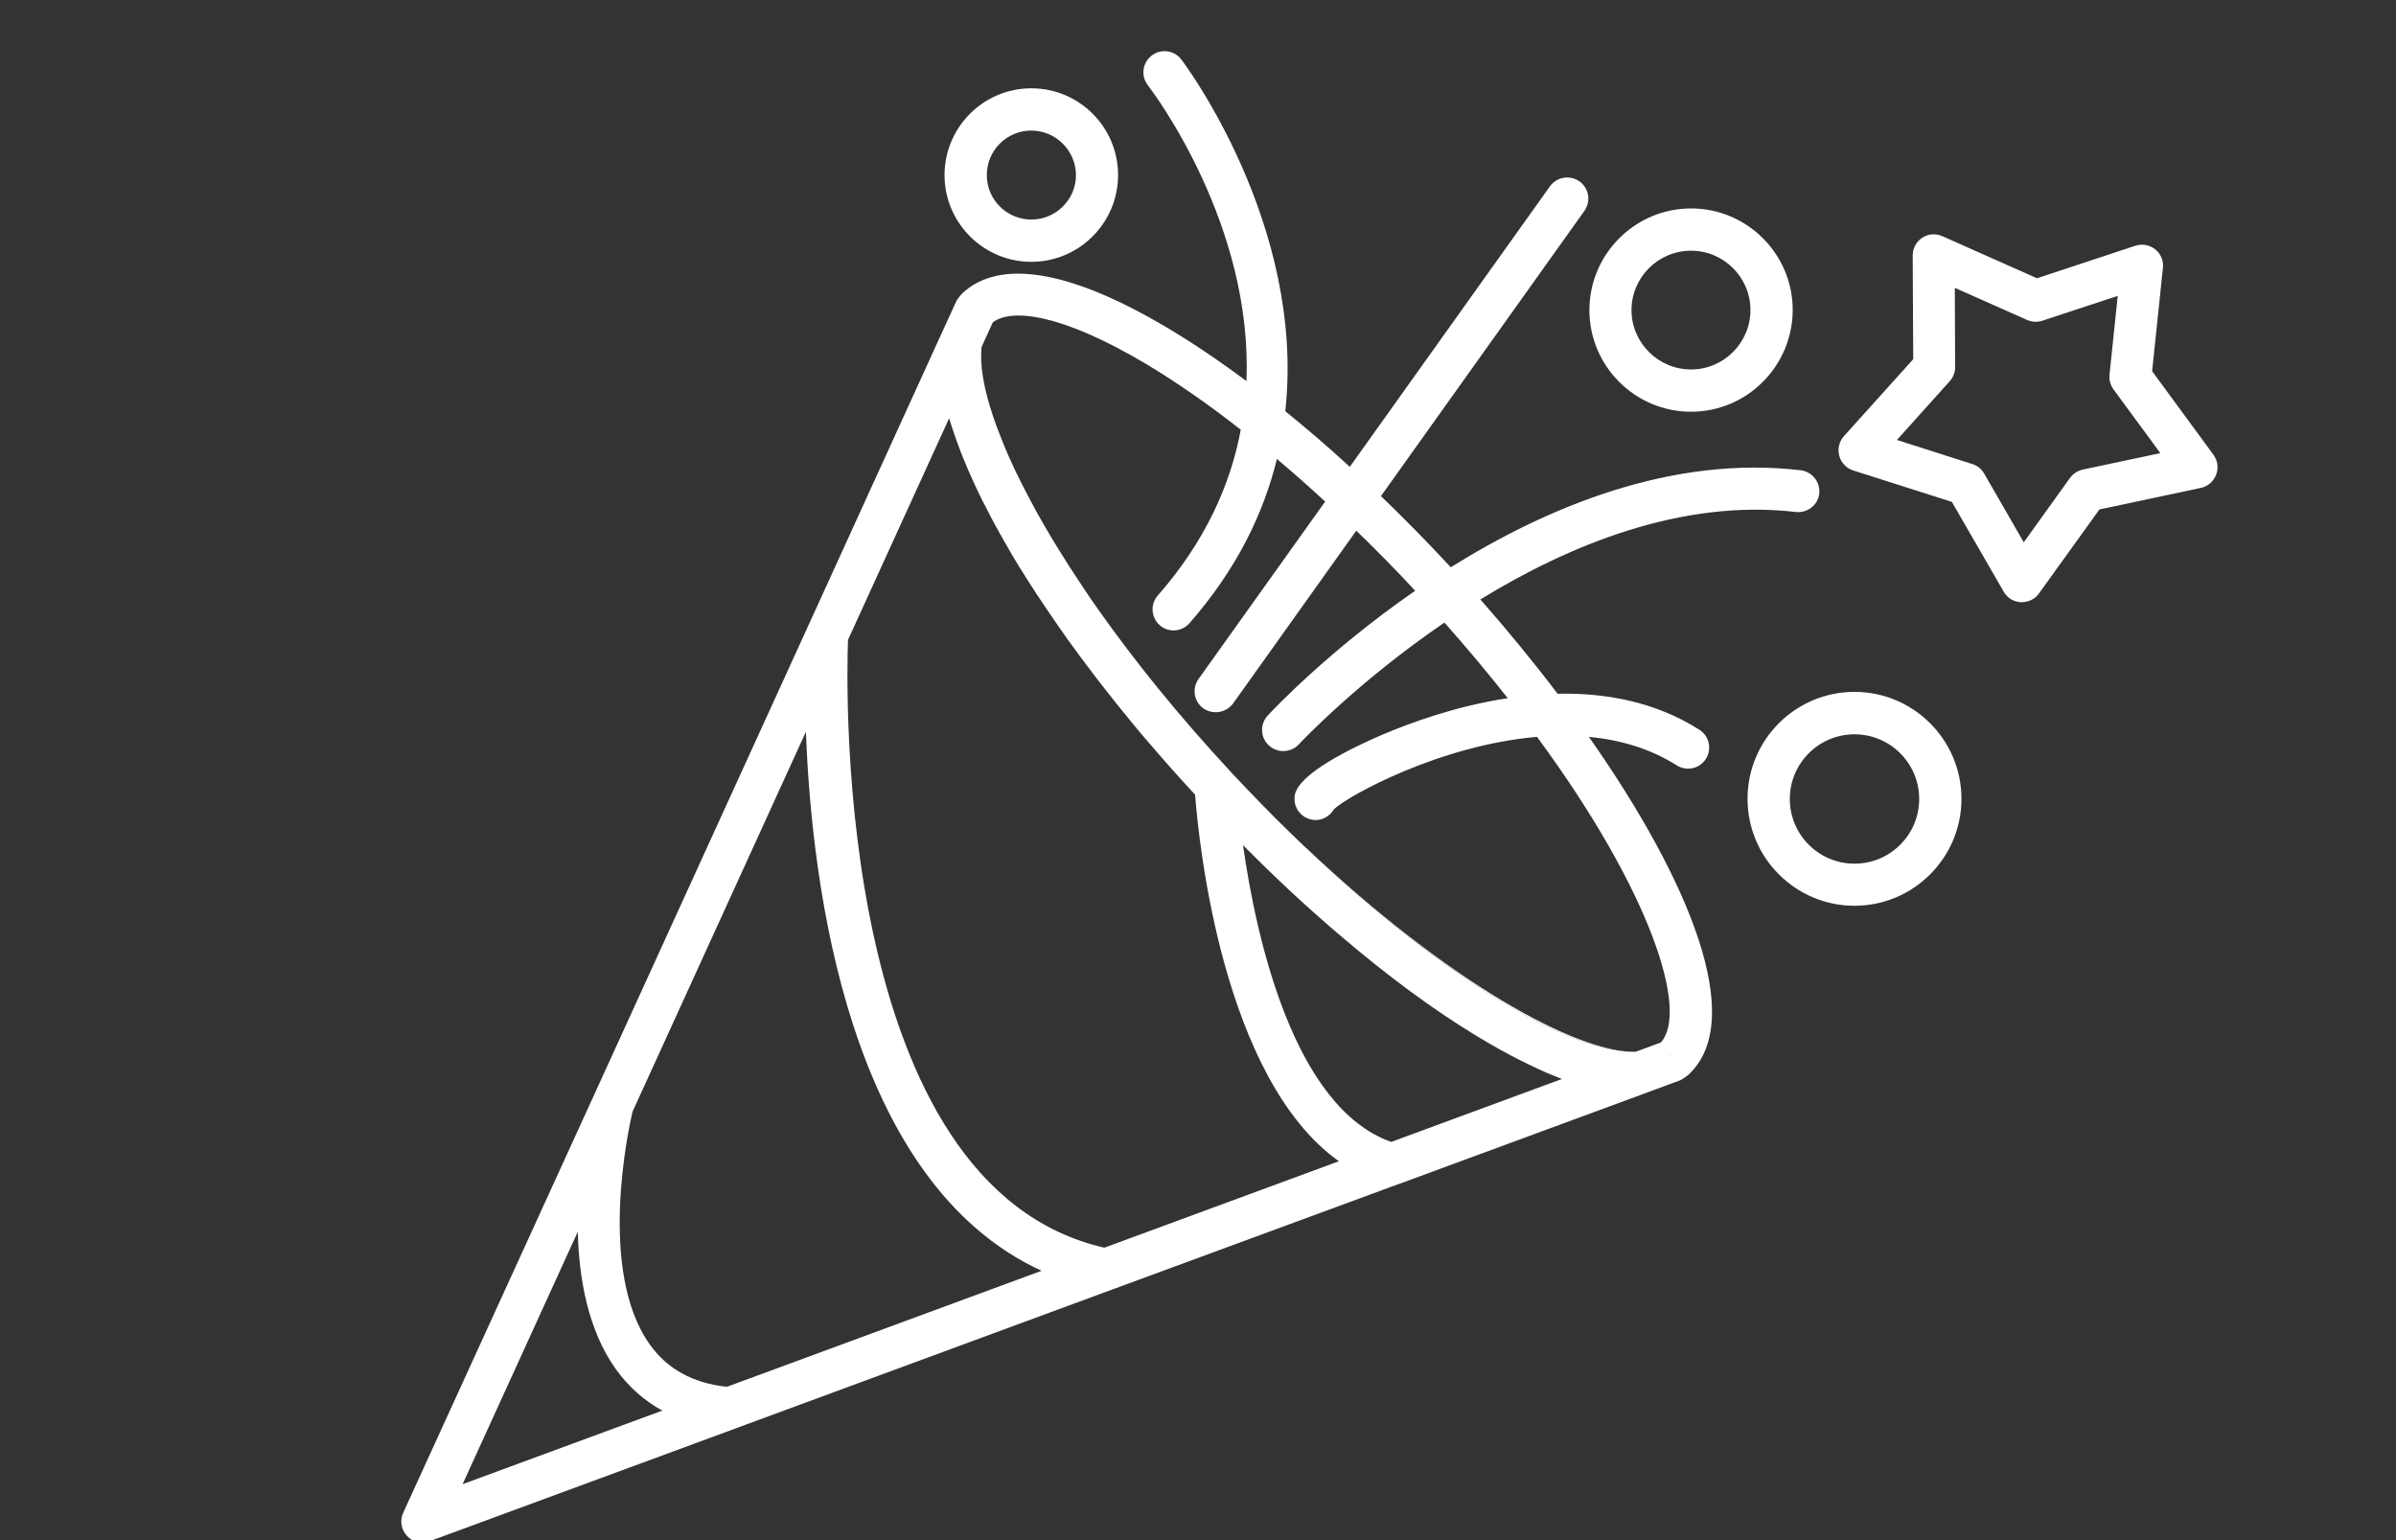
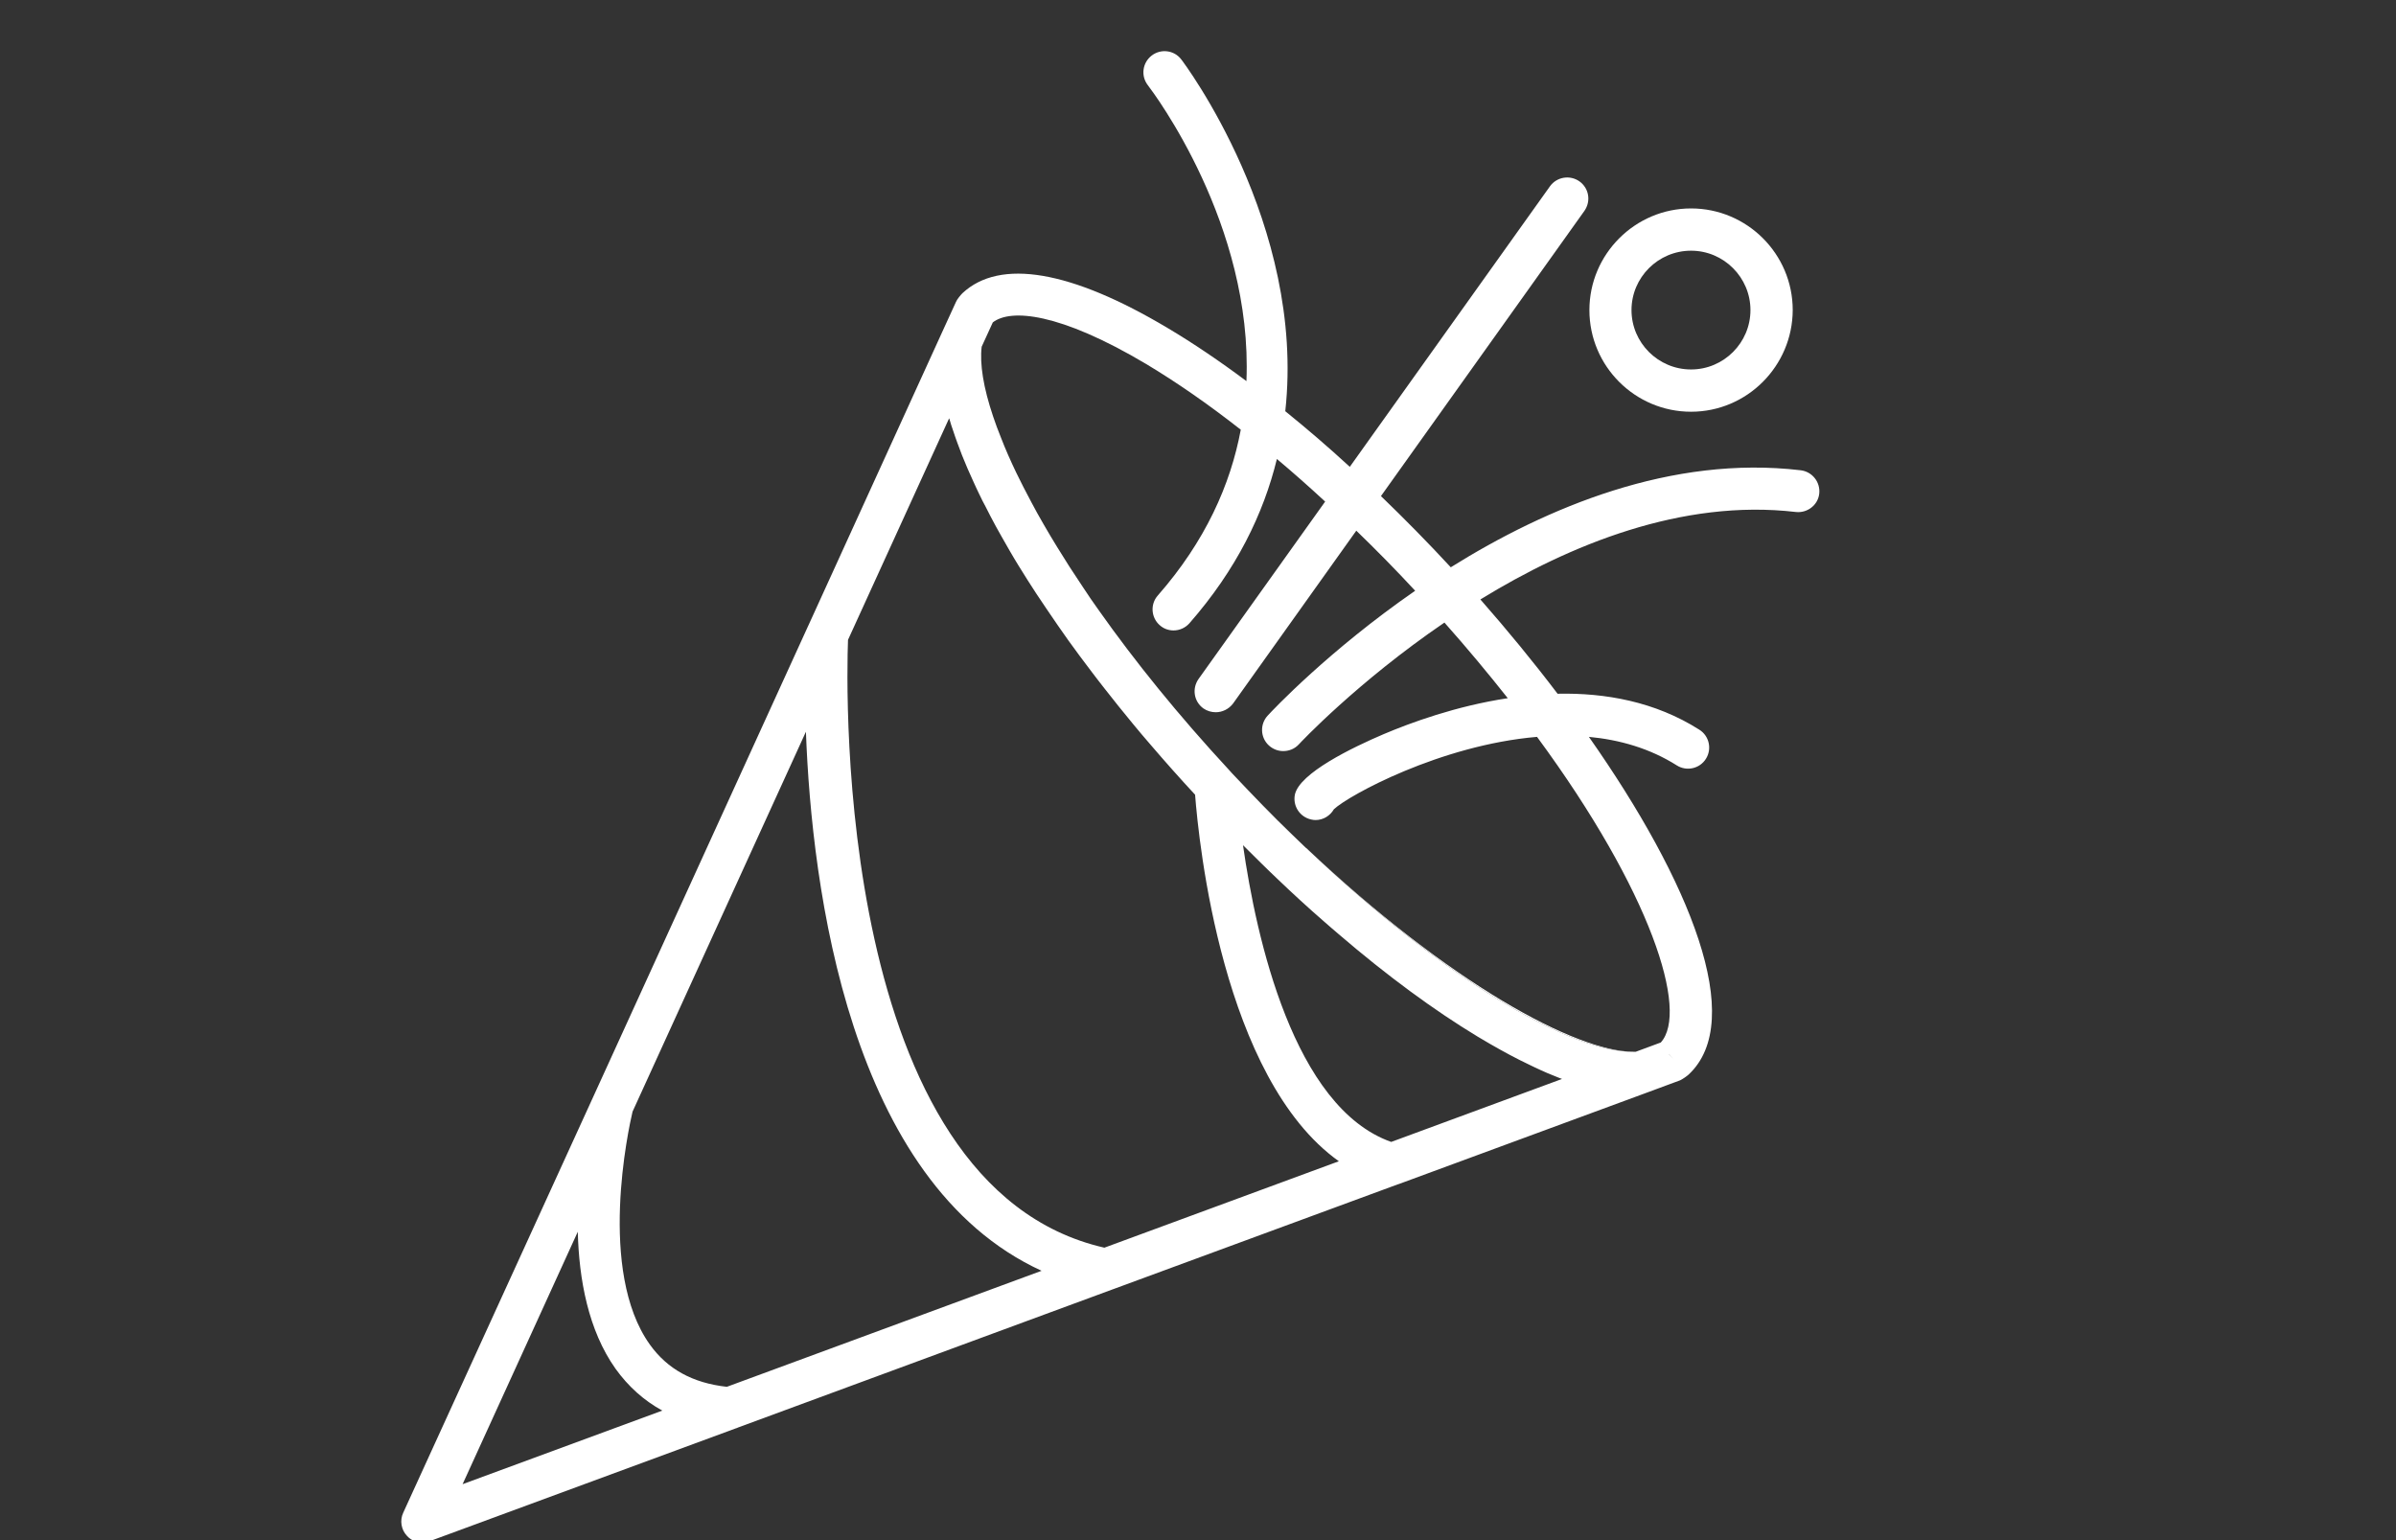
<svg xmlns="http://www.w3.org/2000/svg" version="1.1" id="Слой_1" x="0px" y="0px" viewBox="0 0 140 90" style="enable-background:new 0 0 140 90;" xml:space="preserve">
  <rect x="0" y="0" width="140" height="90" fill="#333333" stroke="none" />
  <style type="text/css">
	.st0{fill:#FFFFFF;}
</style>
  <g>
    <g>
-       <path class="st0" d="M95.52,61.46h0.06l0.01,0C95.56,61.46,95.55,61.46,95.52,61.46z" />
-     </g>
+       </g>
    <g>
      <path class="st0" d="M76.33,49.56c8.29,7.89,15.61,11.97,19.11,11.9C92.08,61.46,84.66,57.43,76.33,49.56z M76.33,49.56    c8.29,7.89,15.61,11.97,19.11,11.9C92.08,61.46,84.66,57.43,76.33,49.56z M76.33,49.56c8.29,7.89,15.61,11.97,19.11,11.9    C92.08,61.46,84.66,57.43,76.33,49.56z M76.33,49.56c8.29,7.89,15.61,11.97,19.11,11.9C92.08,61.46,84.66,57.43,76.33,49.56z" />
    </g>
    <g>
      <path class="st0" d="M72.02,45.19c-0.04-0.03-0.07-0.07-0.1-0.11c-0.03-0.03-0.06-0.06-0.09-0.1    C71.9,45.05,71.96,45.12,72.02,45.19z" />
    </g>
    <g>
-       <path class="st0" d="M60.26,15.3c-2.79,0-5.07-2.27-5.07-5.07c0-2.79,2.27-5.07,5.07-5.07c2.8,0,5.07,2.27,5.07,5.07    C65.33,13.03,63.05,15.3,60.26,15.3z M60.26,7.63c-1.44,0-2.6,1.17-2.6,2.6c0,1.44,1.17,2.6,2.6,2.6c1.44,0,2.61-1.17,2.61-2.6    C62.86,8.8,61.69,7.63,60.26,7.63z" />
-     </g>
+       </g>
    <g>
      <path class="st0" d="M98.81,24.06c-3.27,0-5.94-2.66-5.94-5.94c0-3.27,2.67-5.94,5.94-5.94c3.27,0,5.94,2.66,5.94,5.94    C104.74,21.39,102.08,24.06,98.81,24.06z M98.81,14.65c-1.92,0-3.48,1.56-3.48,3.47c0,1.91,1.56,3.47,3.48,3.47    c1.91,0,3.47-1.56,3.47-3.47C102.28,16.21,100.72,14.65,98.81,14.65z" />
    </g>
    <g>
-       <path class="st0" d="M108.36,52.93c-3.44,0-6.25-2.8-6.25-6.25s2.8-6.25,6.25-6.25c3.44,0,6.25,2.8,6.25,6.25    S111.8,52.93,108.36,52.93z M108.36,42.91c-2.09,0-3.78,1.7-3.78,3.78c0,2.09,1.7,3.78,3.78,3.78c2.09,0,3.78-1.7,3.78-3.78    C112.14,44.6,110.44,42.91,108.36,42.91z" />
-     </g>
+       </g>
    <g>
-       <path class="st0" d="M118.14,35.19c-0.02,0-0.04,0-0.06,0c-0.42-0.02-0.8-0.25-1-0.61l-3.03-5.25l-5.77-1.84    c-0.4-0.13-0.7-0.45-0.81-0.85c-0.11-0.4-0.01-0.84,0.27-1.15l4.05-4.5l-0.03-6.06c0-0.42,0.21-0.81,0.56-1.04    c0.35-0.23,0.79-0.26,1.17-0.09l5.53,2.46l5.75-1.9c0.4-0.13,0.83-0.05,1.16,0.21c0.33,0.26,0.5,0.67,0.45,1.09l-0.63,6.03    l3.58,4.88c0.25,0.34,0.31,0.78,0.16,1.17c-0.15,0.39-0.48,0.68-0.89,0.77l-5.93,1.26l-3.54,4.92    C118.91,35,118.53,35.19,118.14,35.19z M110.84,25.71l4.41,1.41c0.29,0.09,0.54,0.29,0.69,0.56l2.31,4.01l2.7-3.76    c0.18-0.25,0.45-0.42,0.75-0.49l4.53-0.96l-2.74-3.73c-0.18-0.25-0.26-0.55-0.23-0.86l0.48-4.6l-4.4,1.45    c-0.3,0.1-0.61,0.08-0.89-0.04l-4.23-1.88l0.02,4.63c0,0.31-0.11,0.6-0.32,0.83L110.84,25.71z" />
-     </g>
+       </g>
    <g>
      <path class="st0" d="M105.21,27.48c-7.55-0.89-14.82,2.16-20.44,5.67c-1.34-1.45-2.71-2.84-4.08-4.16l11.89-16.67    c0.39-0.56,0.27-1.32-0.29-1.72c-0.55-0.39-1.32-0.27-1.72,0.28l-11.7,16.4c-1.26-1.16-2.52-2.24-3.77-3.25    C76.3,13.1,69.12,3.59,69.02,3.47c-0.41-0.54-1.19-0.64-1.73-0.22c-0.54,0.42-0.64,1.19-0.22,1.73c0.35,0.46,6.14,8.15,5.76,17.29    c-1.58-1.18-3.12-2.22-4.6-3.1c-5.65-3.37-9.8-4.08-11.99-2.04c-0.11,0.11-0.32,0.36-0.38,0.51l-0.81,1.77l-7.82,17.15    c0,0.01-0.01,0.01-0.01,0.02c-0.01,0.03-0.03,0.07-0.05,0.11l-12.5,27.39L23.56,88.4c-0.21,0.45-0.12,0.99,0.22,1.35    c0.23,0.26,0.56,0.39,0.9,0.39c0.15,0,0.29-0.03,0.43-0.08l17.88-6.59c0.05-0.01,0.09-0.03,0.13-0.05l21.91-8.08    c0.03-0.01,0.07-0.03,0.11-0.04l16.56-6.1c0.01,0,0.02-0.01,0.04-0.01l14.54-5.36l1.89-0.7c0.13-0.06,0.38-0.23,0.49-0.33    c3.41-3.16,0.1-11.31-5.82-19.74c1.8,0.17,3.56,0.67,5.14,1.67c0.57,0.36,1.34,0.19,1.7-0.39c0.36-0.57,0.19-1.34-0.39-1.7    c-2.58-1.64-5.5-2.16-8.28-2.1c-1.41-1.86-2.93-3.71-4.51-5.51c5.2-3.19,11.78-5.89,18.44-5.11c0.66,0.07,1.29-0.4,1.36-1.08    C106.37,28.17,105.89,27.56,105.21,27.48z M27.03,86.73l6.73-14.75c0.07,2.77,0.61,5.76,2.21,8.01c0.74,1.03,1.65,1.85,2.73,2.44    L27.03,86.73z M42.47,81.04c-1.99-0.22-3.47-1.03-4.5-2.47c-3.07-4.3-1.24-12.64-1.01-13.61l10.13-22.2    c0.34,9.12,2.52,26.34,13.77,31.5L42.47,81.04z M64.53,72.91c-15.74-3.59-15.09-32.63-14.98-35.52l5.91-12.95    c0,0.02,0.01,0.04,0.02,0.06c0.06,0.23,0.14,0.46,0.22,0.69c0.07,0.23,0.16,0.46,0.24,0.69c0.17,0.48,0.37,0.98,0.59,1.49    c0.11,0.25,0.22,0.5,0.34,0.76c0.11,0.25,0.23,0.5,0.35,0.75c0.01,0.02,0.02,0.04,0.03,0.06c0.1,0.22,0.21,0.43,0.33,0.65    c0.19,0.38,0.39,0.77,0.61,1.17c0.11,0.19,0.22,0.39,0.33,0.59c0.16,0.28,0.32,0.56,0.48,0.84c0.16,0.28,0.33,0.56,0.5,0.84    c0.18,0.29,0.36,0.58,0.55,0.88c0.16,0.25,0.32,0.5,0.49,0.76c0.41,0.62,0.84,1.25,1.28,1.89c0.2,0.29,0.4,0.58,0.61,0.87    c0.44,0.61,0.9,1.23,1.38,1.86c0.23,0.31,0.47,0.61,0.71,0.92c0.54,0.69,1.09,1.38,1.67,2.08c0.34,0.41,0.68,0.82,1.04,1.23    c0.83,0.97,1.7,1.95,2.6,2.92c0.21,2.74,1.6,16.57,8.4,21.42L64.53,72.91z M81.29,66.73c-5.71-2.02-7.89-11.94-8.66-17.34    c0.37,0.37,0.73,0.73,1.1,1.09c0.3,0.29,0.6,0.59,0.9,0.87c0.9,0.86,1.8,1.69,2.7,2.47c0.3,0.26,0.59,0.52,0.89,0.77    c2.83,2.43,5.58,4.45,8.11,5.98c0.25,0.15,0.49,0.29,0.73,0.43c0.78,0.45,1.54,0.86,2.28,1.21c0.24,0.12,0.48,0.23,0.72,0.34    c0.12,0.05,0.24,0.11,0.36,0.16c0.22,0.09,0.43,0.18,0.64,0.26c0.07,0.03,0.14,0.05,0.21,0.08L81.29,66.73z M97.52,61.61    l-0.01-0.02l0.29,0.31L97.52,61.61z M88.1,40.8c-3.04,0.46-5.69,1.44-7.25,2.1c-1.83,0.78-4.93,2.28-5.19,3.54    c-0.13,0.67,0.3,1.31,0.96,1.45c0.08,0.02,0.17,0.03,0.25,0.03c0.45,0,0.85-0.25,1.07-0.63c0.86-0.81,6.22-3.75,11.87-4.23    c6.68,9.07,8.88,16.05,7.23,17.86l-1.46,0.54l-0.01,0h-0.13c-3.5,0.06-10.82-4.01-19.11-11.9c0,0,0,0-0.01,0    c-0.27-0.26-0.53-0.51-0.8-0.77c-0.29-0.28-0.58-0.56-0.87-0.85c-0.29-0.29-0.58-0.58-0.87-0.88c-0.59-0.6-1.17-1.22-1.77-1.85    l0,0c-0.04-0.03-0.07-0.07-0.1-0.11c-0.03-0.03-0.06-0.06-0.09-0.1c-2.99-3.23-5.52-6.37-7.59-9.3c-0.34-0.47-0.66-0.94-0.96-1.4    c-0.54-0.8-1.04-1.58-1.51-2.35c-0.28-0.45-0.53-0.88-0.78-1.31c0,0,0,0,0,0c-0.25-0.43-0.49-0.86-0.71-1.28    c-0.32-0.6-0.62-1.18-0.89-1.74c-0.34-0.71-0.64-1.39-0.89-2.04c-0.17-0.43-0.33-0.84-0.46-1.24c-0.57-1.69-0.79-3.07-0.67-4.08    l0.65-1.42c1.04-0.81,3.9-0.58,8.96,2.43c1.77,1.06,3.63,2.35,5.53,3.84c-0.6,3.21-2.07,6.52-4.85,9.69    c-0.45,0.51-0.39,1.29,0.11,1.73c0.23,0.21,0.52,0.31,0.81,0.31c0.34,0,0.68-0.14,0.93-0.42c2.75-3.14,4.33-6.4,5.11-9.6    c0.94,0.79,1.88,1.62,2.82,2.49l-7.4,10.37c-0.39,0.56-0.27,1.32,0.29,1.72c0.22,0.15,0.47,0.22,0.72,0.22    c0.38,0,0.76-0.18,1.01-0.51l7.2-10.1c1.16,1.12,2.31,2.29,3.44,3.51c-5.04,3.49-8.34,6.99-8.62,7.3    c-0.46,0.5-0.43,1.28,0.07,1.74c0.24,0.22,0.54,0.33,0.84,0.33c0.34,0,0.67-0.13,0.91-0.39c0.06-0.07,3.41-3.64,8.51-7.12    C85.74,37.89,86.97,39.37,88.1,40.8z" />
    </g>
  </g>
</svg>